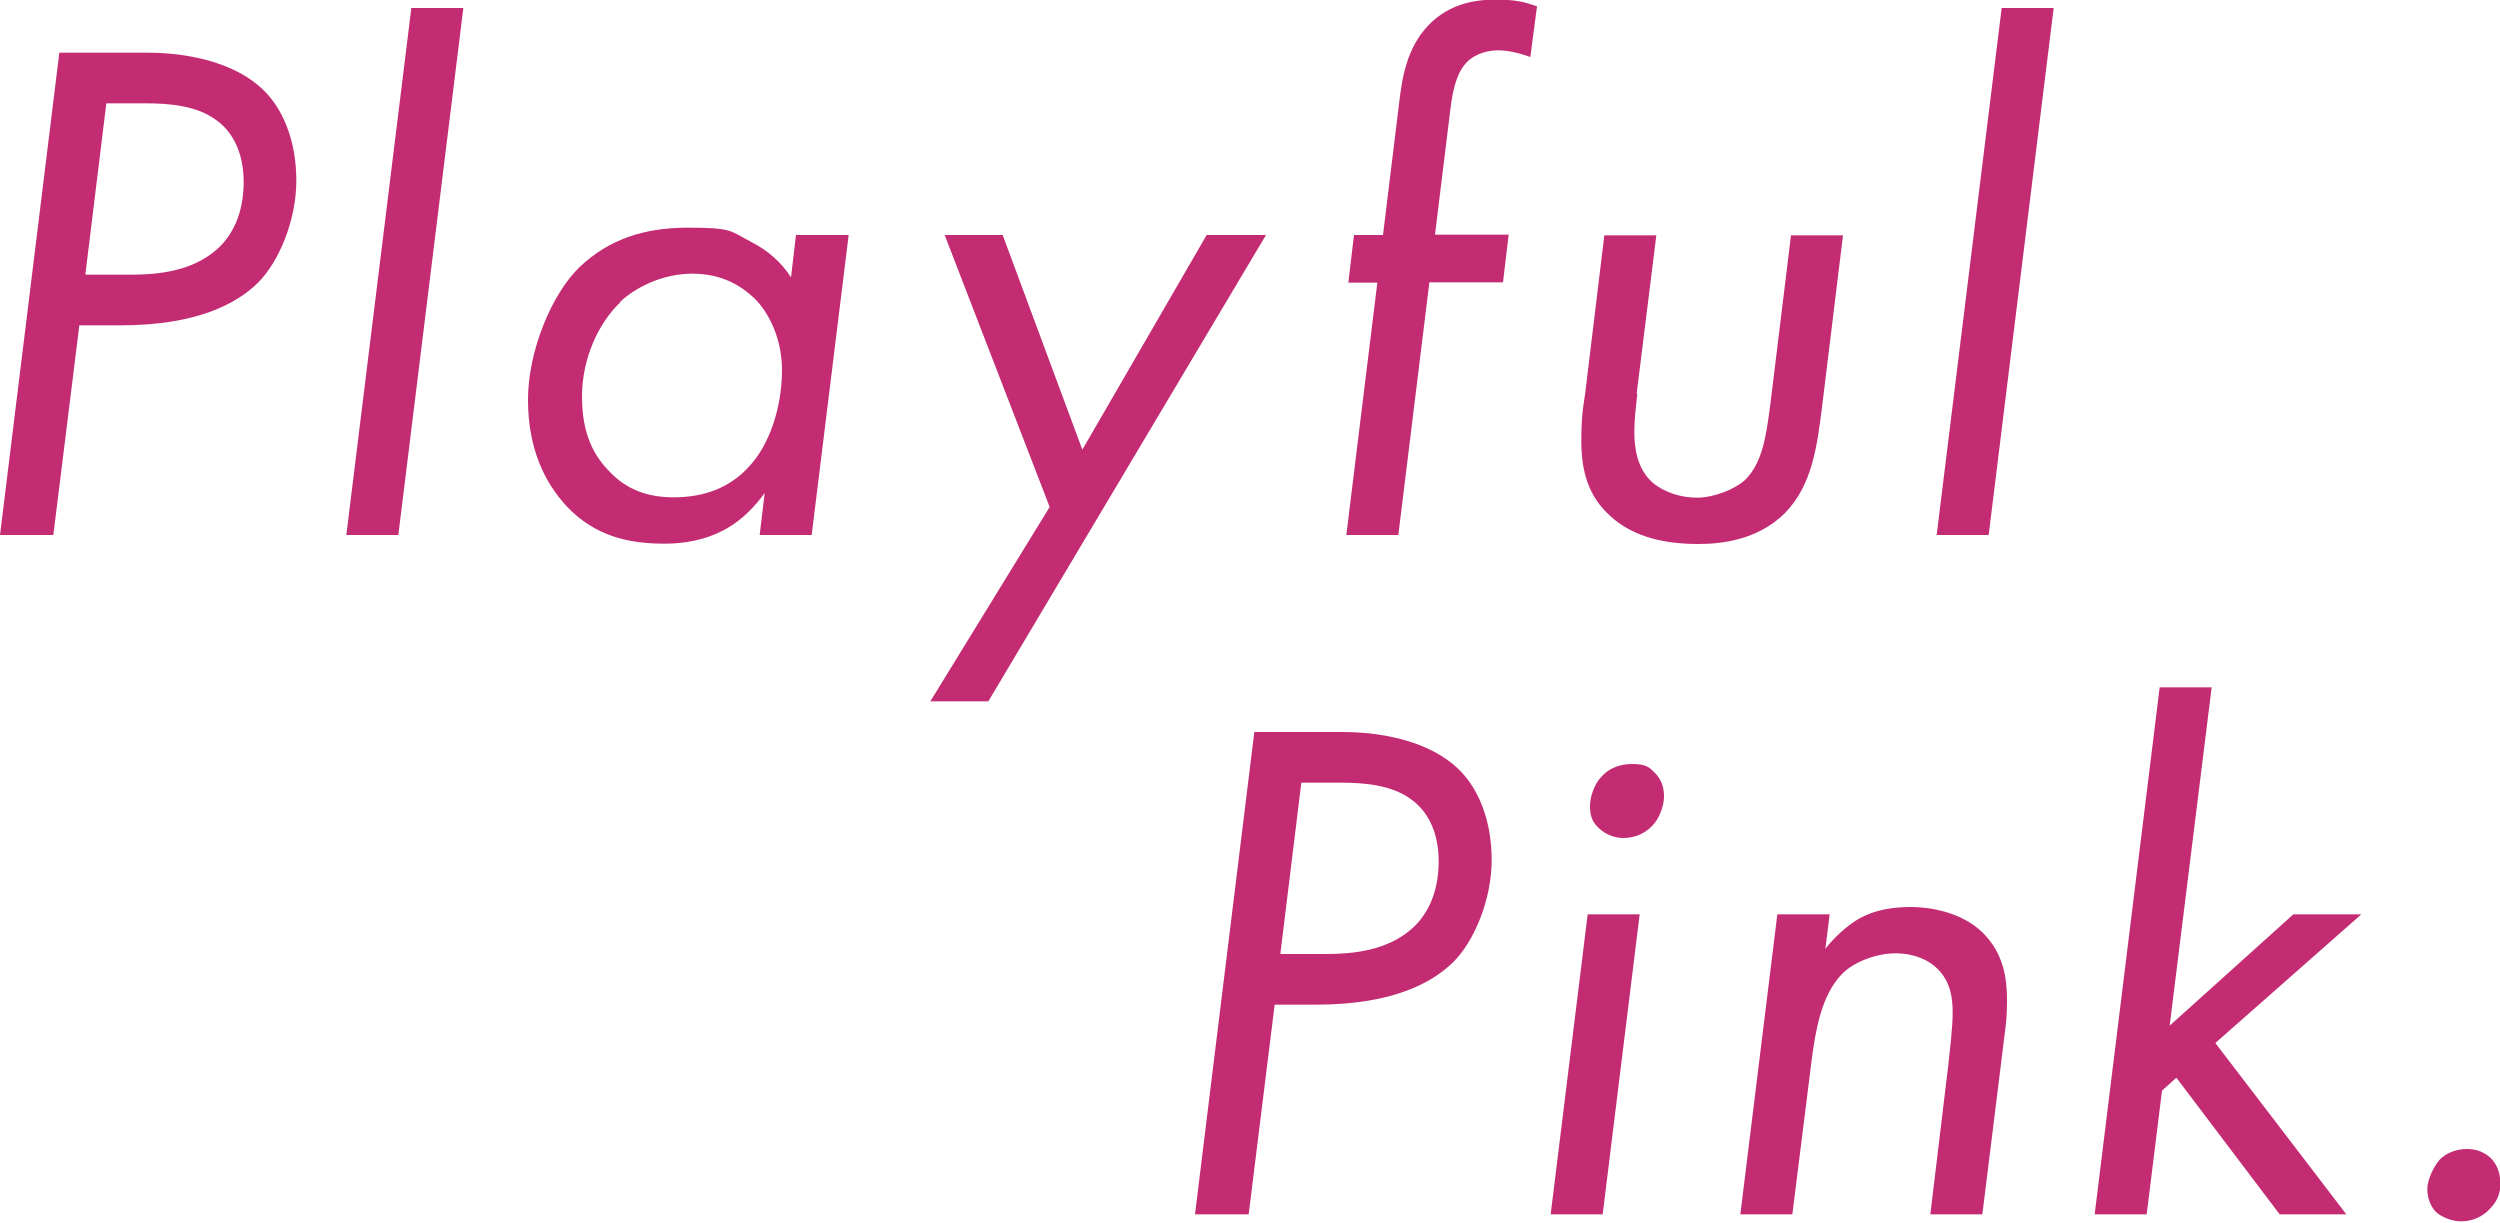
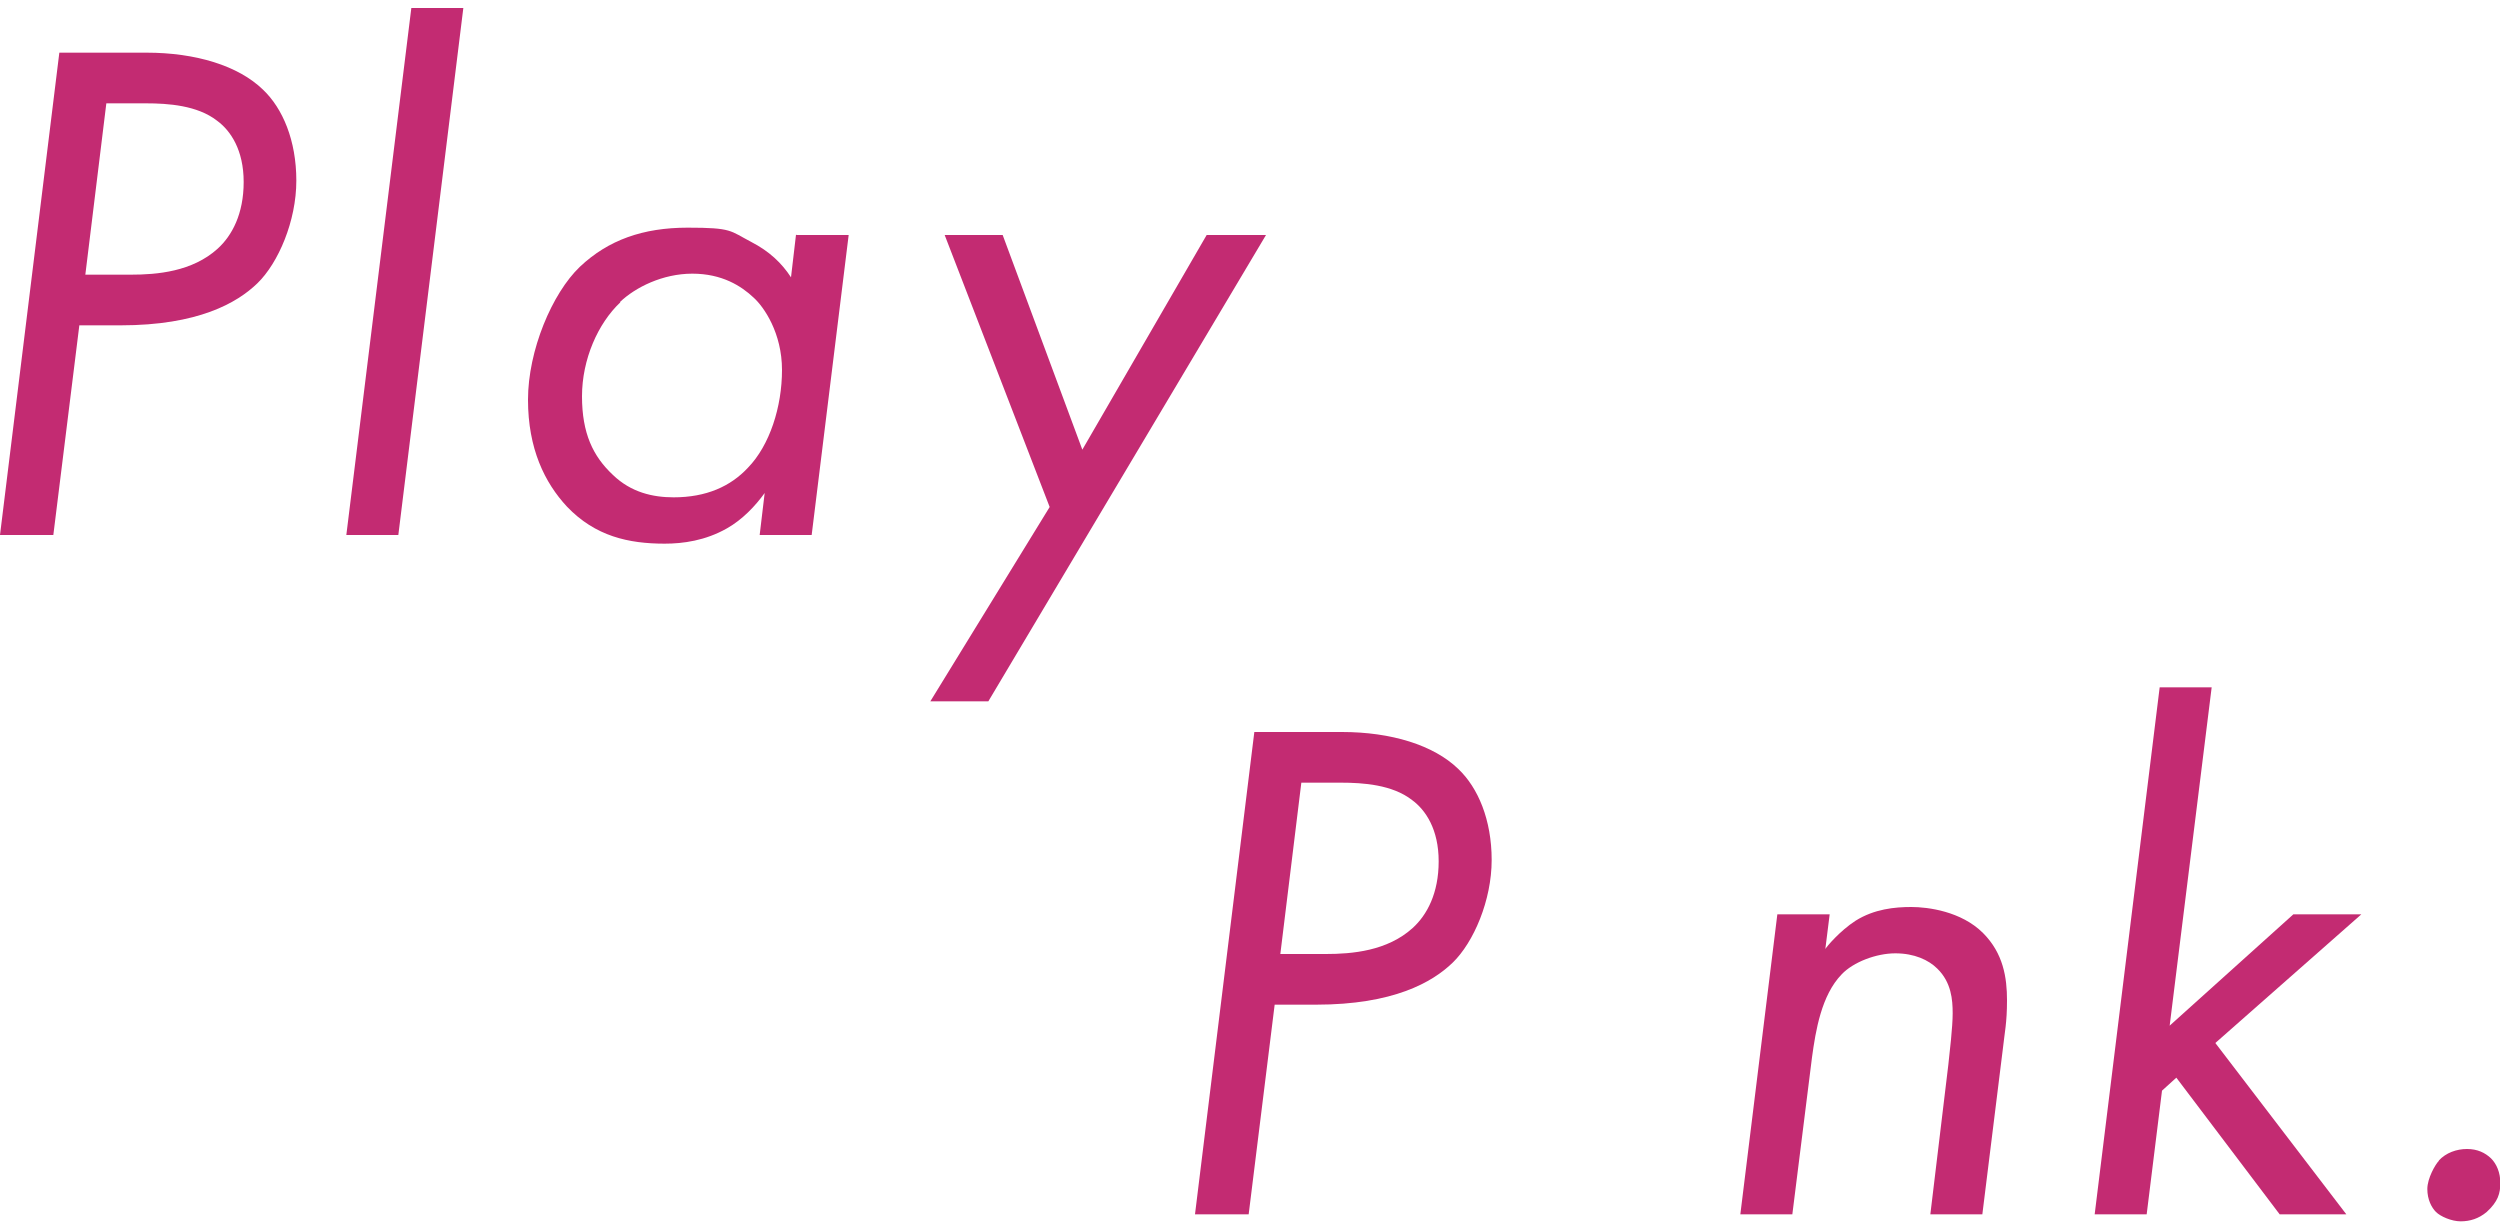
<svg xmlns="http://www.w3.org/2000/svg" version="1.1" viewBox="0 0 750 367">
  <defs>
    <style>
      .cls-1 {
        fill: #c32b72;
      }
    </style>
  </defs>
  <g>
    <g id="_レイヤー_1" data-name="レイヤー_1">
      <g>
        <path class="cls-1" d="M44,15.8c14.7,0,27.5,3.9,34.9,11.1,5.9,5.6,10,15.2,10,27.3s-5.4,24.7-11.7,30.8c-6.1,5.9-17.8,12.6-41,12.6h-12.4l-7.8,62.9H0L17.8,15.8h26.2ZM25.6,82.4h13.7c7.8,0,18.4-.9,26-7.8,4.3-3.9,7.8-10.4,7.8-20s-3.9-15.4-8-18.4c-5.9-4.6-14.7-5.2-21.3-5.2h-11.9l-6.3,51.4Z" />
        <path class="cls-1" d="M139,2.4l-19.5,158.1h-15.6L123.4,2.4h15.6Z" />
        <path class="cls-1" d="M239,70.5h15.6l-11.1,90h-15.6l1.5-12.6c-2.8,3.9-6.7,8-11.3,10.6-6.5,3.7-13.2,4.6-18.7,4.6-10.8,0-20.8-2.2-29.3-11.1-6.7-7.2-11.7-17.4-11.7-32.1s7.2-31.9,15.6-39.9c8.5-8,18.9-11.7,32.3-11.7s12.6.9,19.1,4.3c5.4,2.8,9.1,6.3,11.9,10.6l1.5-12.8ZM186.1,90.7c-6.7,6.3-11.5,17.1-11.5,28.2s3.3,18,9.3,23.6c5.4,5.2,11.9,6.7,18.2,6.7,9.8,0,17.1-3.3,22.3-8.9,6.5-6.7,10.2-18.2,10.2-29.3s-5.4-18.9-8.5-21.7c-3.7-3.5-9.5-7.2-18.4-7.2s-17.1,4.1-21.7,8.5Z" />
        <path class="cls-1" d="M314.9,152.1l-31.5-81.6h17.4l23.9,64.4,37.3-64.4h17.8l-83.3,139.9h-17.4l35.8-58.3Z" />
-         <path class="cls-1" d="M428.8,84.8l-9.3,75.7h-15.6l9.3-75.7h-8.7l1.7-14.3h8.7l4.8-39.3c.9-7.6,2.2-16.9,9.1-23.9,5.9-5.9,13-7.4,19.7-7.4s8.7.7,12.6,2l-2,15.2c-3-1.1-6.7-2-9.5-2-5.2,0-8.2,2.2-9.5,3.5-2.4,2.4-4.1,6.5-5,14.3l-4.6,37.5h22.1l-1.7,14.3h-22.1Z" />
-         <path class="cls-1" d="M491.2,118c-.4,4.1-.9,7.4-.9,11.7s.7,10.8,5.4,15c3.5,3,8.5,4.6,13.4,4.6s11.3-2.4,14.5-5.4c5.2-5.2,6.3-13.2,7.6-23.4l6.1-49.9h15.6l-6.3,51.6c-1.5,11.9-3,23.4-11.1,31.7-8.2,8.2-19.3,9.3-26,9.3-12.1,0-20.4-3-26.2-8.2-6.9-6.1-8.9-13.7-8.9-22.8s.9-11.5,1.3-15.4l5.6-46.2h15.6l-5.9,47.5Z" />
-         <path class="cls-1" d="M616.1,2.4l-19.5,158.1h-15.6L600.5,2.4h15.6Z" />
        <path class="cls-1" d="M402.6,219.6c14.7,0,27.5,3.9,34.9,11.1,5.9,5.6,10,15.2,10,27.3s-5.4,24.7-11.7,30.8c-6.1,5.9-17.8,12.6-41,12.6h-12.4l-7.8,62.9h-16.1l17.8-144.7h26.2ZM384.1,286.2h13.7c7.8,0,18.4-.9,26-7.8,4.3-3.9,7.8-10.4,7.8-20s-3.9-15.4-8-18.4c-5.9-4.6-14.7-5.2-21.3-5.2h-11.9l-6.3,51.4Z" />
-         <path class="cls-1" d="M491.9,274.3l-11.1,90h-15.6l11.1-90h15.6ZM480.2,233.3c1.7-2.2,5-4.1,9.3-4.1s5.2.9,6.9,2.6c2,2,2.8,4.3,2.8,7.2s-1.5,6.7-3.5,8.7c-2.8,3-6.3,3.7-8.7,3.7s-5.2-.9-7.4-3-2.6-4.1-2.6-6.7,1.3-6.3,3-8.2Z" />
        <path class="cls-1" d="M533.3,274.3h15.6l-1.3,10.4c.4-.7,4.3-5.4,9.1-8.5,5.6-3.5,11.7-4.1,16.7-4.1s15,1.3,21.5,7.8c6.1,6.1,7.2,13.4,7.2,20.2s-.7,9.5-1.3,15l-6.1,49.2h-15.6l5.4-44.9c.4-3.7,1.3-11.3,1.3-15.4s-.4-9.3-4.6-13.4c-2.6-2.6-6.9-4.6-12.6-4.6s-12.6,2.6-16.1,6.3c-6.1,6.3-7.8,16.9-8.9,24.9l-5.9,47.1h-15.6l11.1-90Z" />
        <path class="cls-1" d="M663.5,206.2l-12.6,101.5,37.1-33.4h20.4l-43.8,38.6,39.3,51.4h-20l-31-41-4.3,3.9-4.6,37.1h-15.6l19.5-158.1h15.6Z" />
        <path class="cls-1" d="M731.6,348.2c2.2-2.4,5.4-3.5,8.5-3.5s5.4,1.1,7.2,2.8c1.7,1.7,2.8,4.3,2.8,7.4s-.7,5.6-4.1,8.7c-2.4,2-5,2.8-7.8,2.8s-6.1-1.5-7.4-2.8c-1.3-1.3-2.6-3.7-2.6-6.9s2.4-7.4,3.5-8.5Z" />
      </g>
    </g>
  </g>
</svg>